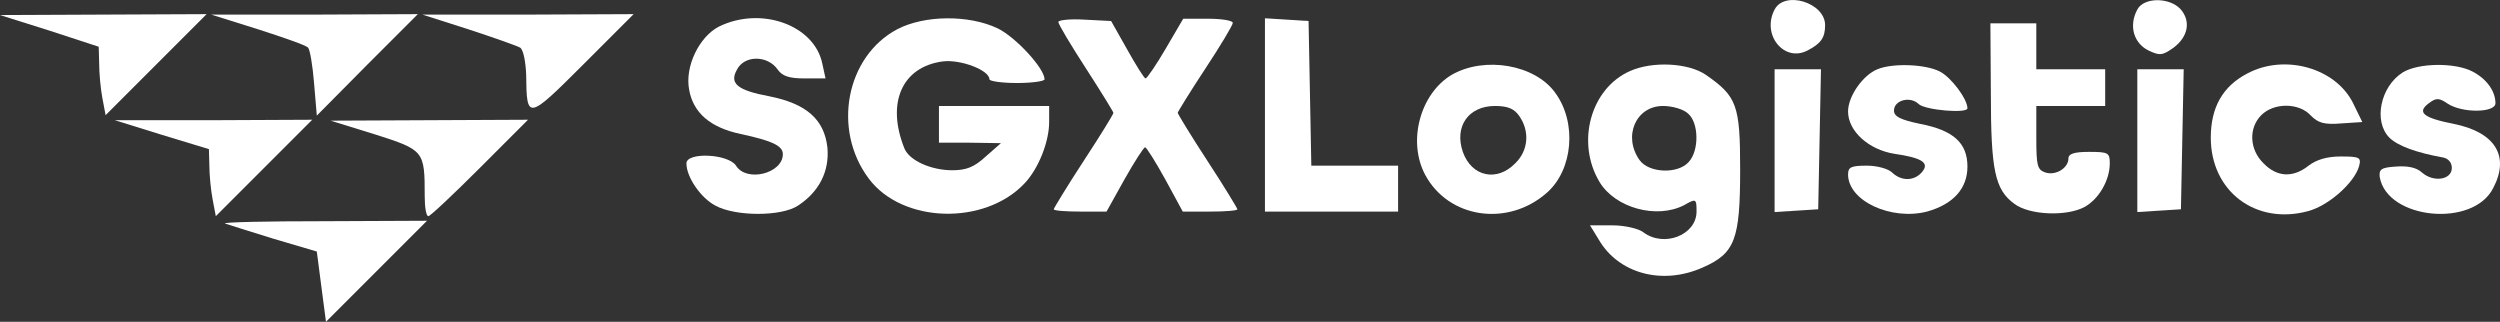
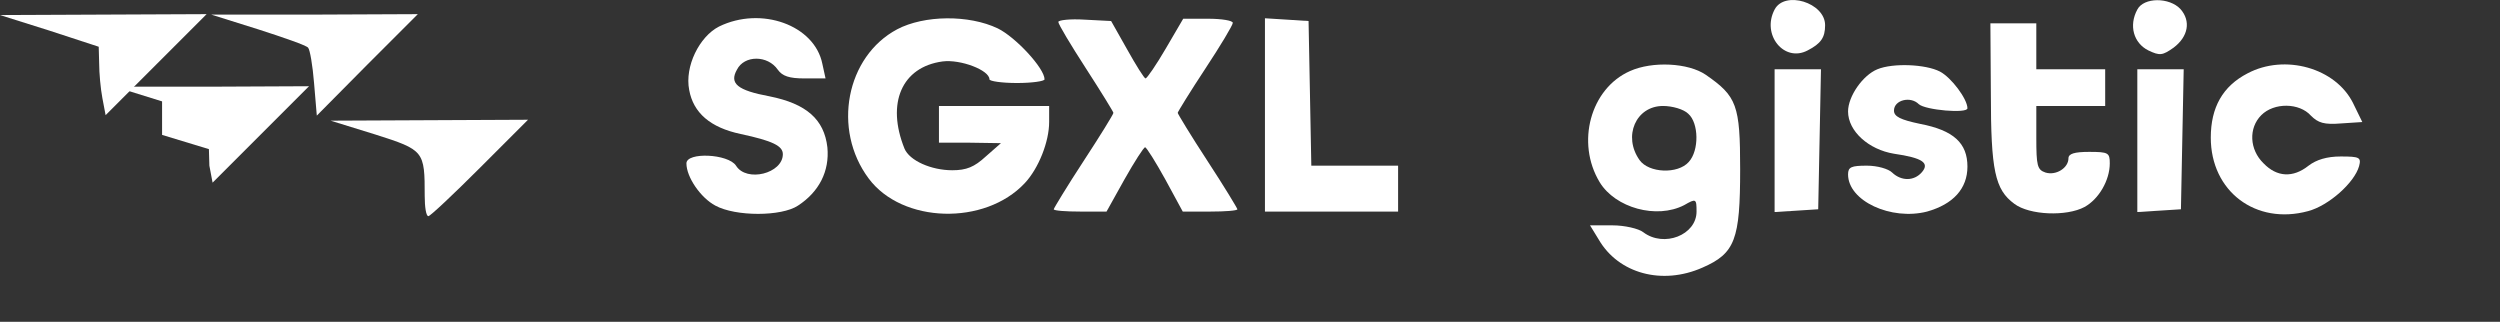
<svg xmlns="http://www.w3.org/2000/svg" id="Layer_2" data-name="Layer 2" viewBox="0 0 544.49 70.08">
  <rect x="0" y="0" width="544.49" height="70.08" fill="#333333" stroke="none" />
  <defs>
    <style>      .cls-1 {        fill: #fff;      }    </style>
  </defs>
  <g id="Layer_1-2" data-name="Layer 1">
    <g>
      <path class="cls-1" d="M386.5,2.08c-2.9,5.5,2.1,11.6,7.2,8.9,2.9-1.5,3.8-2.8,3.8-5.5,0-4.9-8.8-7.6-11-3.4Z" />
      <path class="cls-1" d="M465.5,2.08c-1.9,3.5-.8,7.3,2.4,8.9,2.5,1.2,3.1,1.1,5.5-.6,3.2-2.4,3.8-5.8,1.5-8.4-2.4-2.6-8-2.6-9.4,.1Z" />
      <path class="cls-1" d="M10.8,6.68l10.7,3.5,.1,3.7c0,2,.3,5.4,.7,7.5l.7,3.7,11-11L45,3.08l-22.5,.1L0,3.28l10.8,3.4Z" />
      <path class="cls-1" d="M56.2,6.38c5.6,1.8,10.5,3.5,10.9,4,.4,.4,1,3.9,1.3,7.7l.6,7.1,11-11.1,11-11-22.5,.1h-22.5l10.2,3.2Z" />
-       <path class="cls-1" d="M102,6.38c5.5,1.8,10.6,3.6,11.3,4,.7,.5,1.2,3.1,1.3,6,.1,9.8,.3,9.8,12.4-2.3l11-11-23,.1h-23l10,3.2Z" />
      <path class="cls-1" d="M156.6,5.78c-4.3,2.2-7.5,8.7-6.5,13.8,.9,5,4.6,8.2,11.2,9.6,7,1.5,9.2,2.6,9.2,4.4,0,4.2-7.9,6.2-10.2,2.5-1.7-2.6-10.8-3-10.8-.5,0,3,3.1,7.5,6.3,9.2,4.4,2.4,14.4,2.4,18,0,4.6-3,6.9-7.5,6.4-12.7-.7-6.1-4.6-9.5-12.6-11.1-7-1.3-8.8-2.8-7.1-5.8,1.6-3.2,6.7-3.2,8.9,0,1,1.4,2.5,1.9,5.8,1.9h4.6l-.7-3.2c-1.7-8.4-13.3-12.6-22.5-8.1Z" />
      <path class="cls-1" d="M195.4,6.38c-11.1,5.9-14.2,21.8-6.2,32.5,7.3,9.8,25.3,10.3,34,1,3-3.2,5.3-9,5.3-13.3v-3.5h-24v8h6.8l6.7,.1-3.3,2.9c-2.5,2.3-4.2,3-7.3,3-4.6,0-9.3-2.1-10.4-4.7-4-9.9-.6-17.8,8.3-19,3.9-.5,10.2,1.9,10.2,3.9,0,.4,2.7,.8,6,.8s6-.4,6-.8c0-2.4-6.3-9.2-10.2-11.1-6.3-3-16-2.9-21.9,.2Z" />
      <path class="cls-1" d="M230.5,4.78c0,.5,2.7,5,6,10.1s6,9.5,6,9.7c0,.3-2.9,5-6.5,10.5s-6.5,10.3-6.5,10.5c0,.3,2.6,.5,5.8,.5h5.7l3.9-7c2.2-3.9,4.2-7,4.5-7s2.3,3.2,4.4,7l3.8,7h6c3.2,0,5.9-.2,5.9-.5,0-.2-2.9-5-6.5-10.5s-6.5-10.3-6.5-10.5,2.7-4.6,6-9.6,6-9.5,6-10-2.4-.9-5.4-.9h-5.4l-3.8,6.5c-2.1,3.6-4.1,6.5-4.4,6.5s-2.1-2.9-4-6.3l-3.5-6.2-5.8-.3c-3.1-.2-5.7,.1-5.7,.5Z" />
      <path class="cls-1" d="M275.5,24.98v21.1h29v-10h-18.9l-.3-15.8-.3-15.7-4.7-.3-4.8-.3V24.98Z" />
      <path class="cls-1" d="M433.6,20.28c0,16.9,.9,21,5.1,24.1,3.3,2.5,11.4,2.8,15.3,.7,3.1-1.7,5.5-5.8,5.5-9.5,0-2.3-.3-2.5-4.5-2.5-3.2,0-4.5,.4-4.5,1.4,0,2.1-2.7,3.8-5,3.1-1.8-.6-2-1.5-2-7.6v-6.9h15V15.08h-15V5.08h-10l.1,15.2Z" />
-       <path class="cls-1" d="M316.2,16.28c-6.9,4.1-9.7,14.5-5.8,21.8,5.1,9.5,18,11.4,26.5,3.9,5.7-5,6.6-15.3,1.8-21.8-4.4-6.1-15.3-8-22.5-3.9Zm14.7,9c2.3,3.3,2,7.5-.9,10.3-4,4.1-9.5,2.9-11.4-2.5-1.9-5.5,1.2-10,7-10,2.8,0,4.2,.6,5.3,2.2Z" />
      <path class="cls-1" d="M355,15.48c-8.6,3.8-11.8,15.6-6.6,24.2,3.4,5.6,12.4,8.1,18.4,5,2.6-1.5,2.7-1.4,2.7,1.4,0,5.1-7.1,7.9-11.6,4.5-1-.8-4.1-1.5-6.7-1.5h-4.9l1.9,3.1c4.3,7.4,13.8,10,22.6,6.1,7.1-3.1,8.2-6.1,8.2-21.4,0-14-.7-15.9-7.5-20.6-3.8-2.6-11.6-3-16.5-.8Zm12.7,9.3c2.3,2,2.4,8,.1,10.5-2.4,2.7-8.7,2.4-10.7-.4-3.7-5.2-.8-11.8,5.1-11.8,2,0,4.5,.7,5.5,1.7Z" />
      <path class="cls-1" d="M408.9,15.08c-3.2,1.3-6.4,5.9-6.4,9.2,0,4.3,4.5,8.3,10,9.2,6.2,.9,7.8,2,6.1,4s-4.5,2-6.5,.1c-.8-.8-3.2-1.5-5.5-1.5-3.4,0-4.1,.3-4.1,1.9,0,5.8,9.4,10.1,17.2,8.1,5.7-1.6,8.8-5,8.8-9.8,0-5.1-3-7.9-10.3-9.3-4.3-.9-5.7-1.6-5.7-2.9,0-2.3,3.6-3.2,5.4-1.4,1.4,1.3,10.6,2.1,10.6,.9,0-2-3.5-6.7-6-8-3.1-1.6-10.2-1.9-13.6-.5Z" />
      <path class="cls-1" d="M489.5,15.98c-5.4,2.8-8,7.4-8,14,0,11.7,9.8,19.1,21.2,16,4.5-1.2,10.1-6.2,11.1-9.8,.5-1.9,.1-2.1-4-2.1-3,0-5.3,.7-7,2-3.4,2.7-6.9,2.5-9.8-.5-3.1-3-3.3-7.7-.5-10.5s8.3-2.7,10.8,.1c1.6,1.6,2.9,2,6.6,1.7l4.6-.3-2-4.1c-3.8-7.7-14.9-10.8-23-6.5Z" />
-       <path class="cls-1" d="M523.3,15.78c-4.9,3.1-6.4,10.7-2.9,14.2,1.8,1.8,6,3.3,11.6,4.3,1.2,.2,2,1.1,2,2.3,0,2.6-4,3.2-6.5,1-1.2-1.1-3.1-1.5-5.7-1.3-3.2,.2-3.7,.6-3.5,2.3,1.6,9.2,20.3,11.1,24.7,2.4,3.7-7,.4-12.2-8.6-14-6.6-1.3-8.1-2.5-5.4-4.5,1.6-1.2,2.2-1.2,4.1,.1,3.2,2.1,10.4,2,10.4-.1,0-2.6-1.9-5.3-5-6.9-3.8-2-11.8-1.9-15.2,.2Z" />
      <path class="cls-1" d="M386.5,30.68v15.5l4.8-.3,4.7-.3,.3-15.3,.3-15.2h-10.1v15.6Z" />
      <path class="cls-1" d="M465.5,30.68v15.5l4.8-.3,4.7-.3,.3-15.3,.3-15.2h-10.1v15.6Z" />
-       <path class="cls-1" d="M35.3,29.38l10.2,3.1,.1,3.6c0,1.9,.3,5.2,.7,7.3l.7,3.7,10.5-10.5,10.5-10.5-21.5,.1H25l10.3,3.2Z" />
+       <path class="cls-1" d="M35.3,29.38l10.2,3.1,.1,3.6l.7,3.7,10.5-10.5,10.5-10.5-21.5,.1H25l10.3,3.2Z" />
      <path class="cls-1" d="M81.7,29.28c10.7,3.4,10.8,3.6,10.8,13.4,0,2.4,.3,4.4,.8,4.4,.4,0,5.4-4.7,11.2-10.5l10.5-10.5-21.5,.1-21.5,.1,9.7,3Z" />
-       <path class="cls-1" d="M49,48.68c.6,.2,5.3,1.7,10.5,3.3l9.5,2.8,1,7.7,1,7.6,11-11,11-11-22.5,.1c-12.4,0-22,.2-21.5,.5Z" />
    </g>
  </g>
</svg>